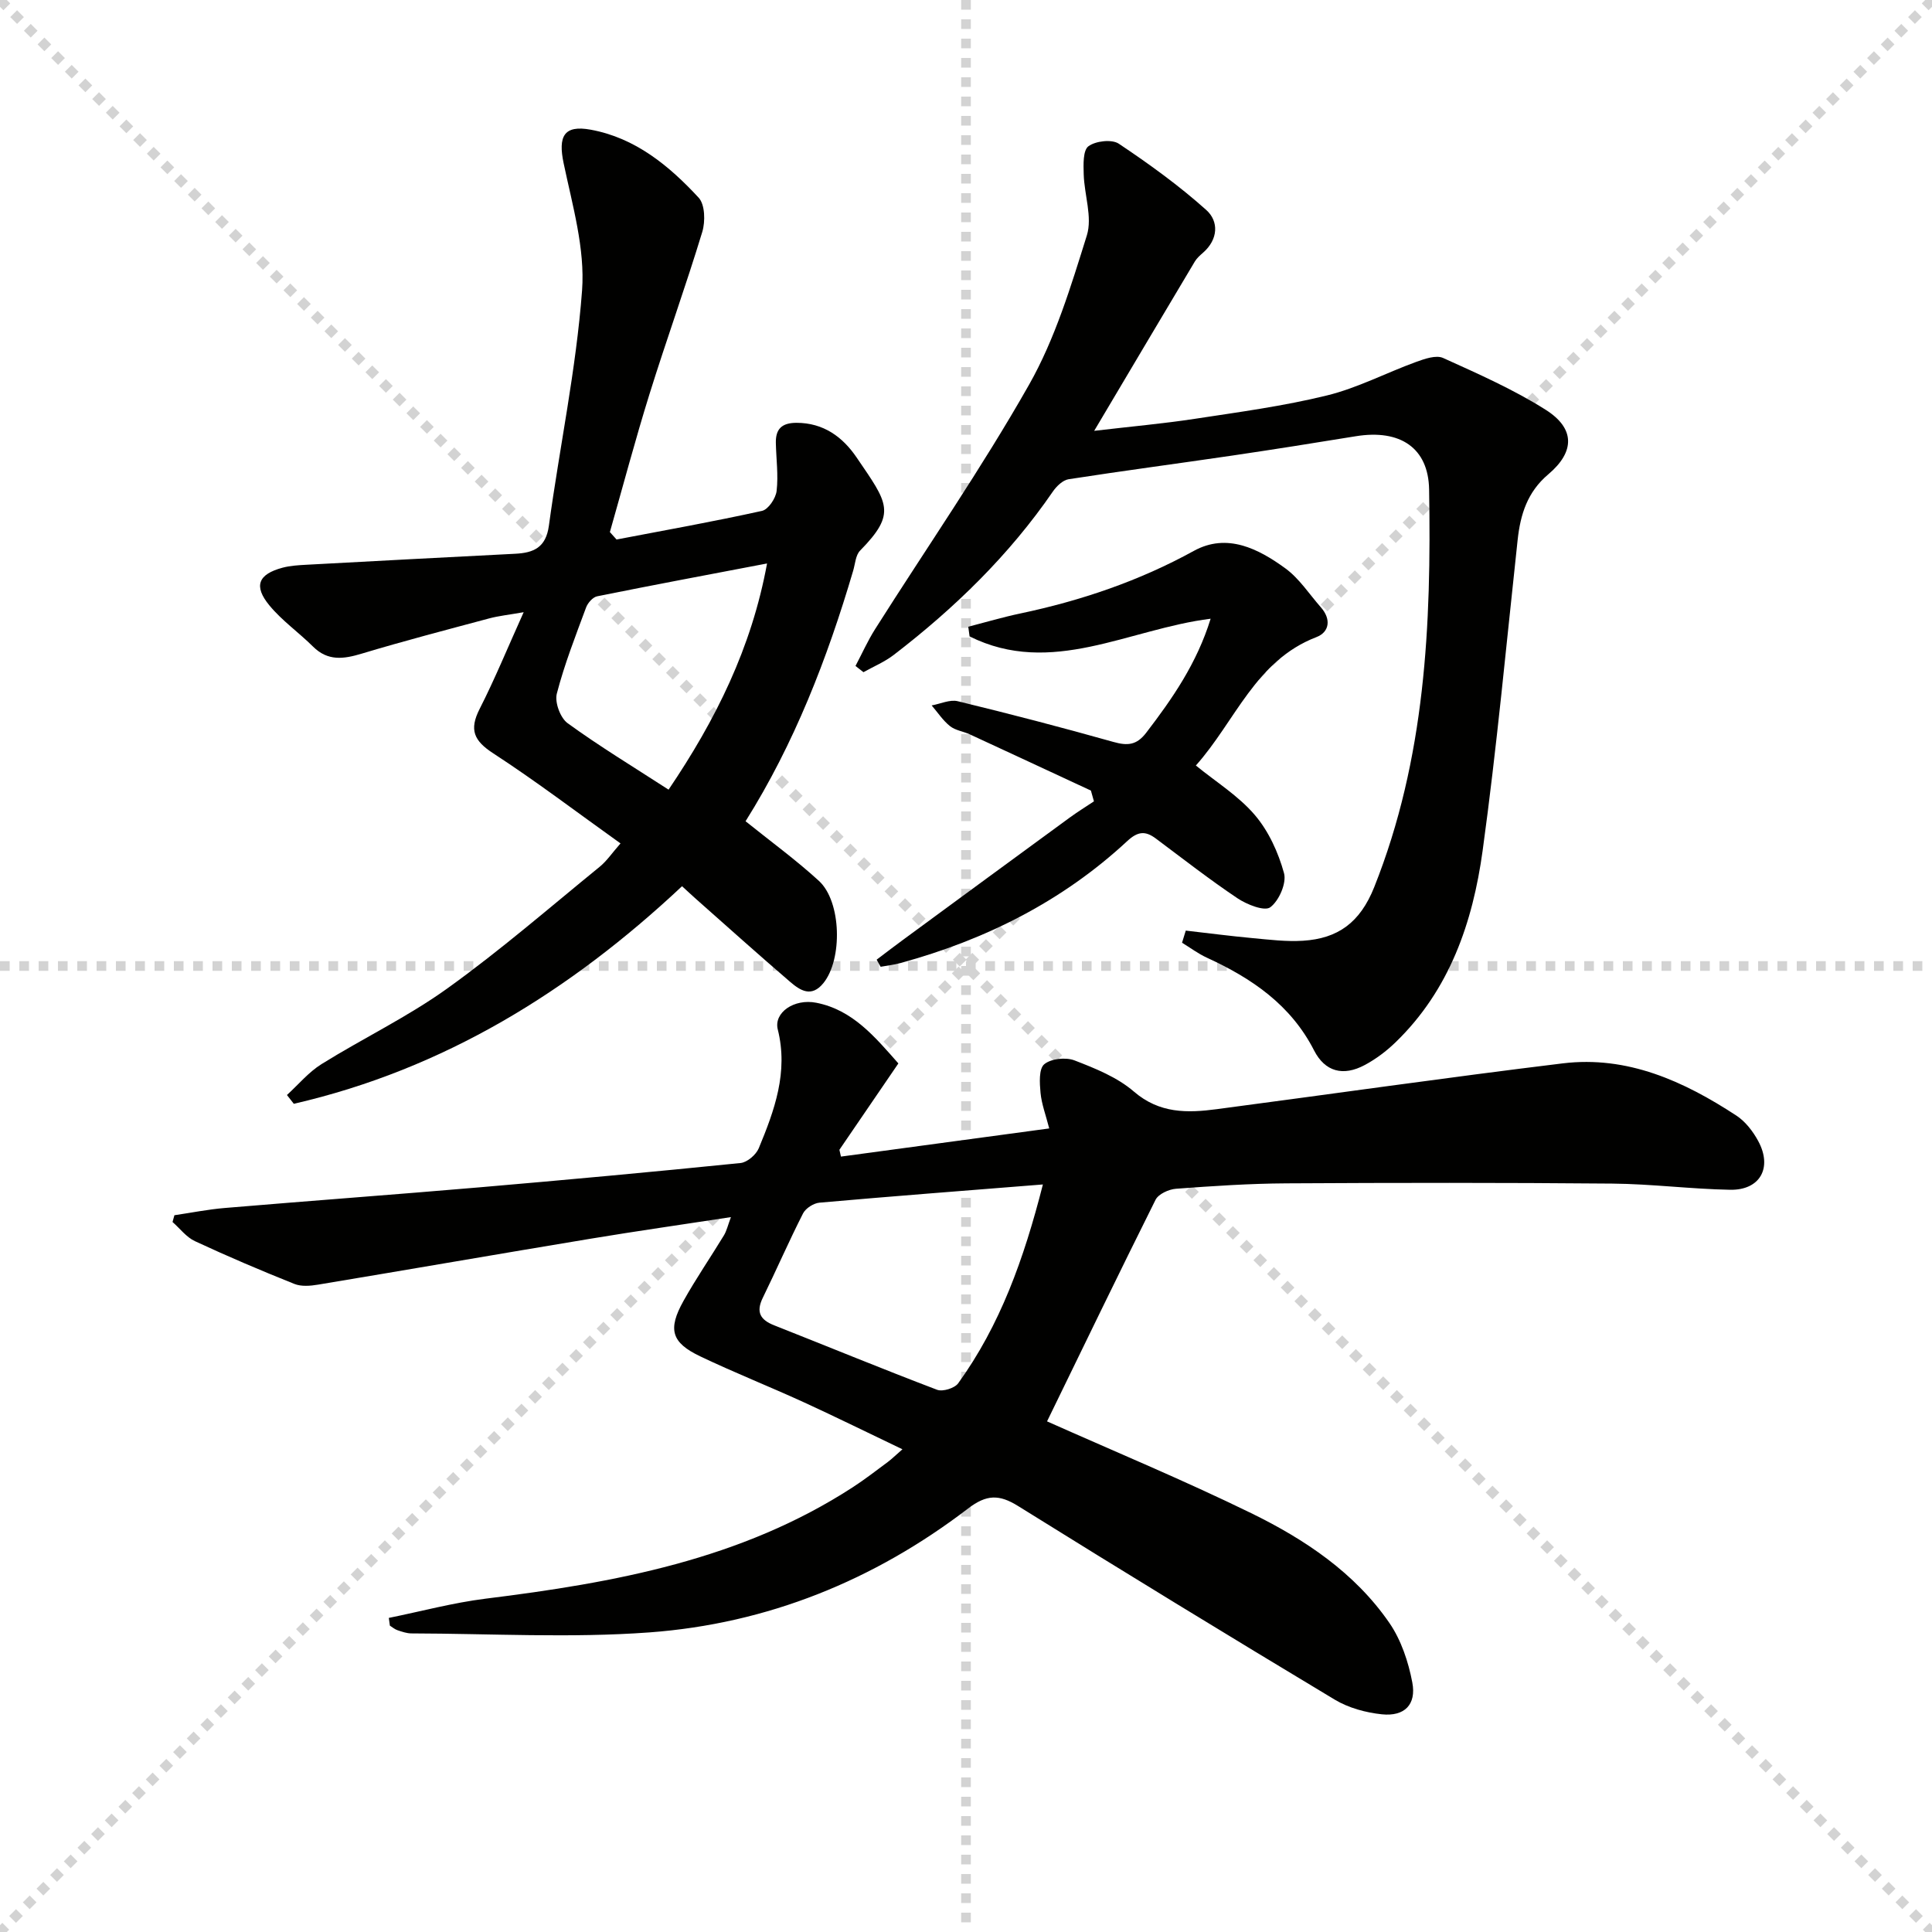
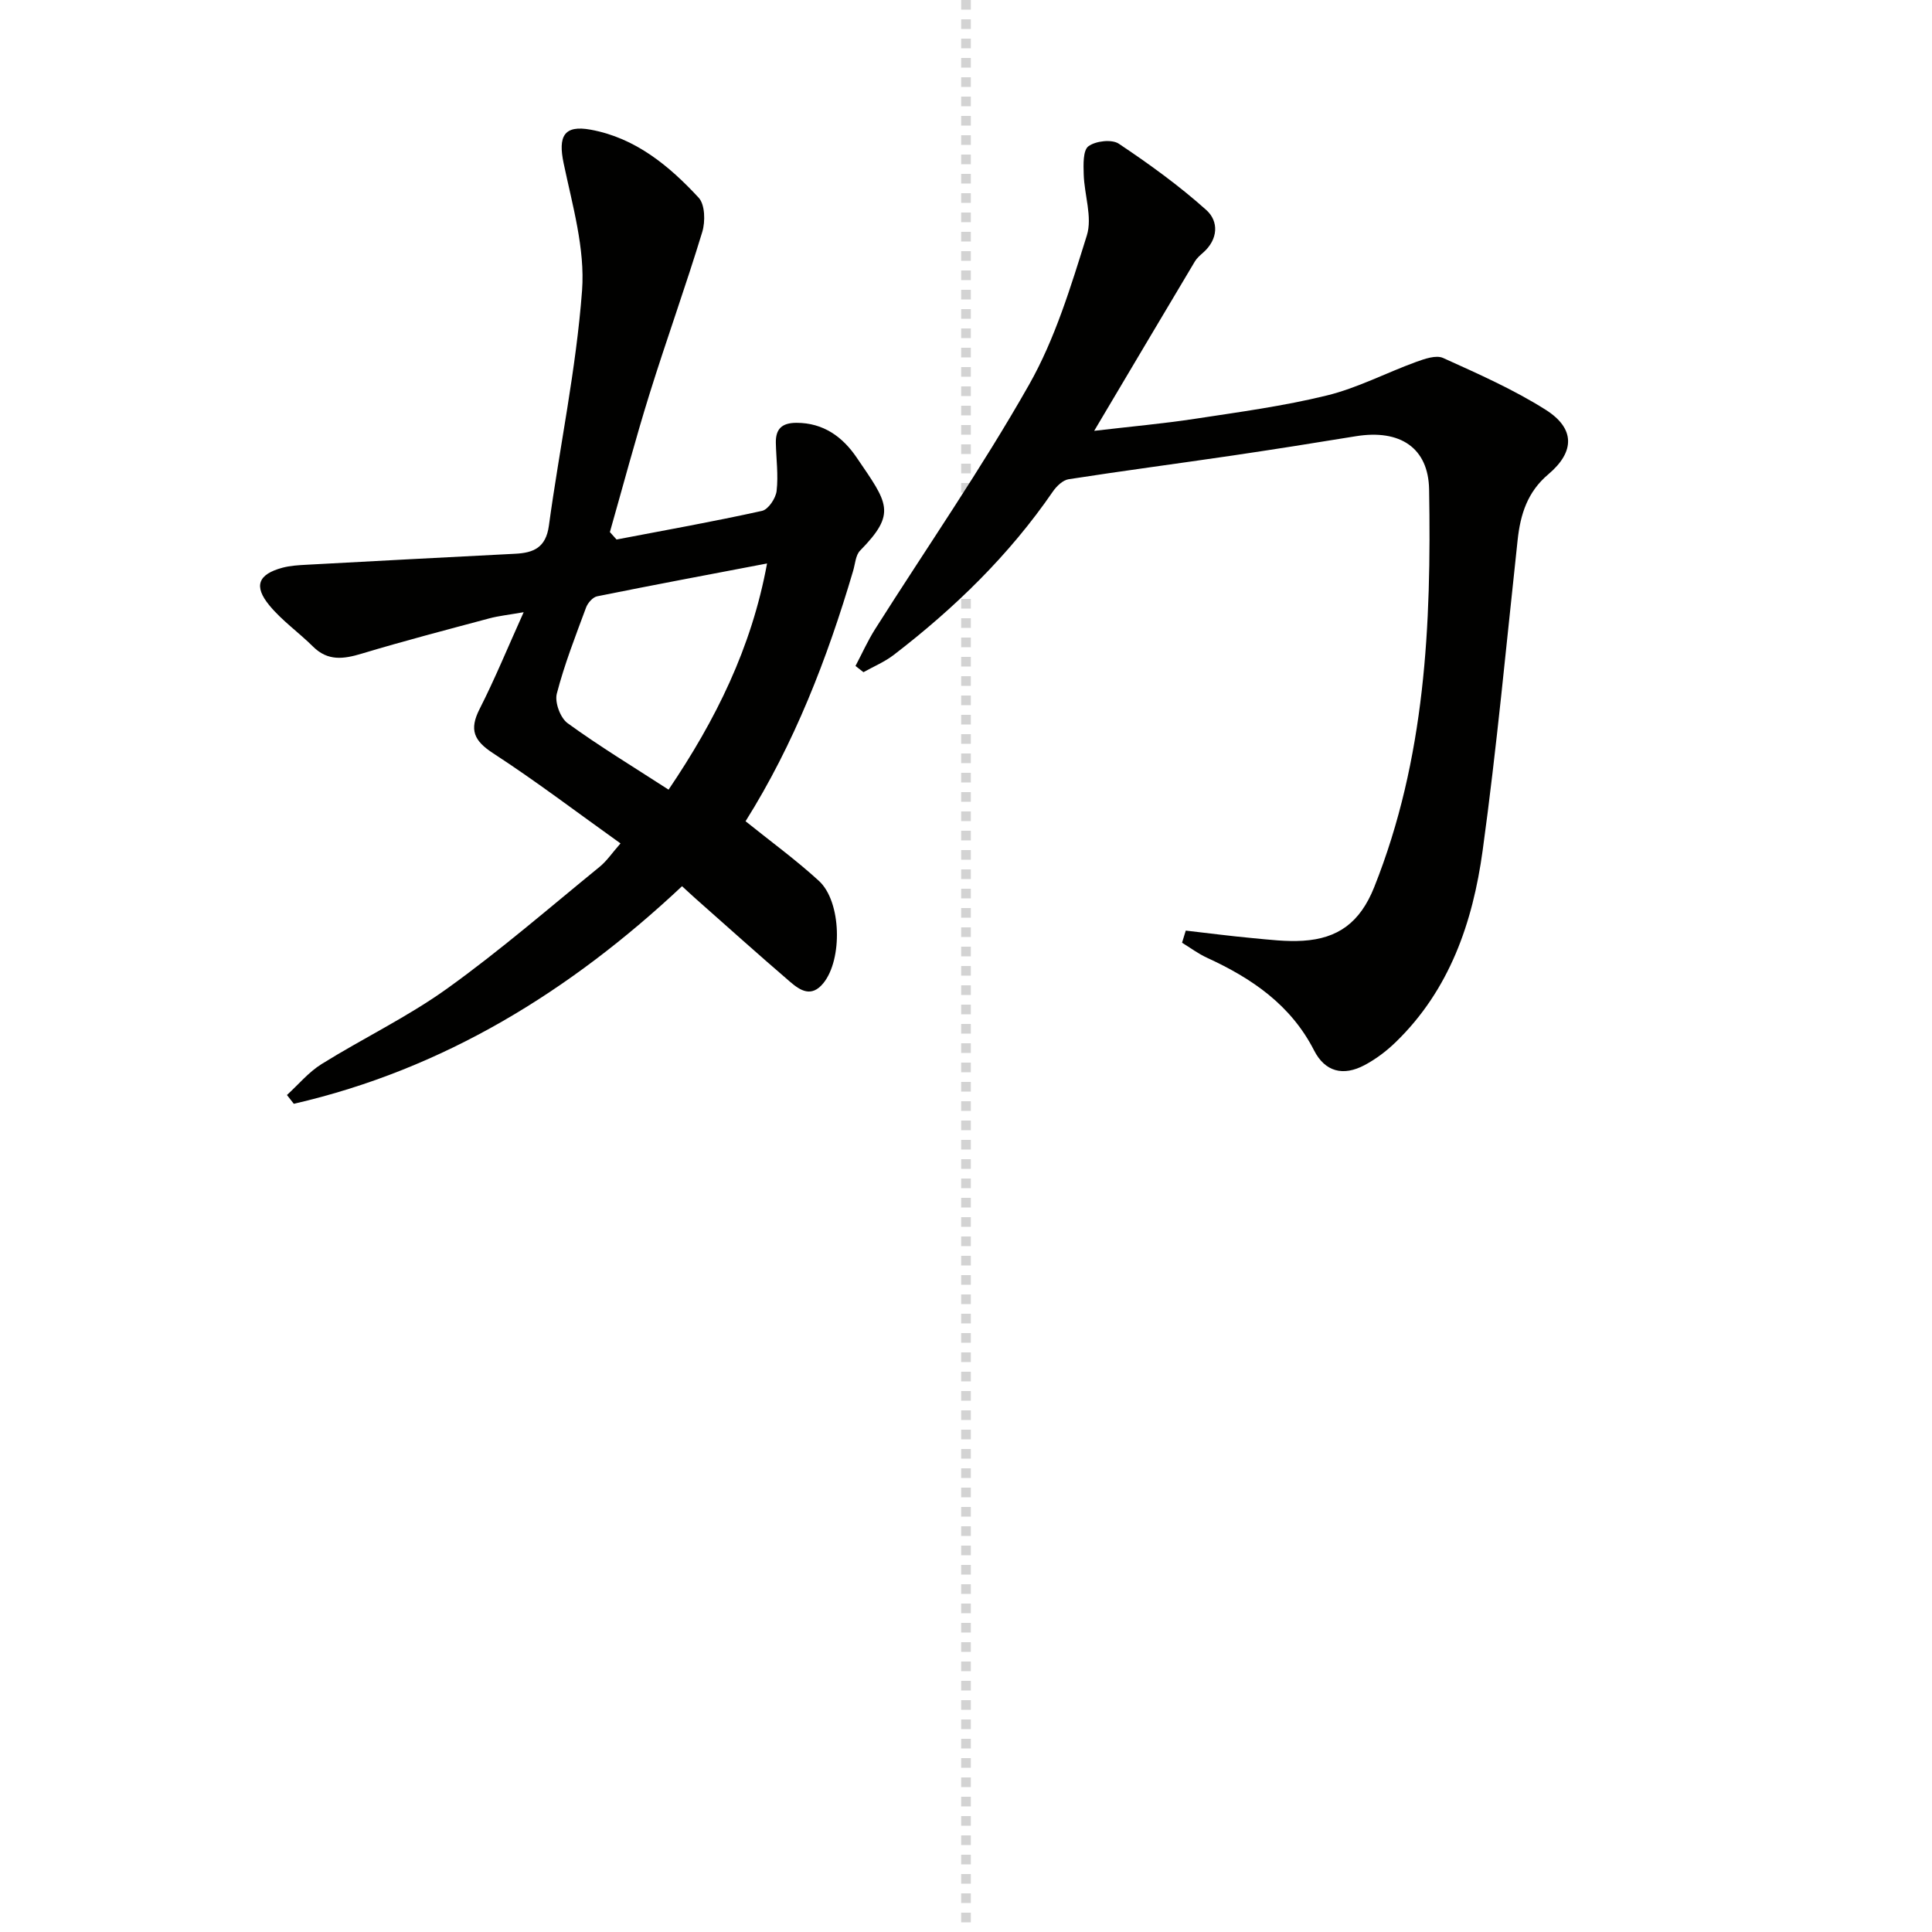
<svg xmlns="http://www.w3.org/2000/svg" enable-background="new 0 0 400 400" viewBox="0 0 400 400">
  <g stroke="lightgray" stroke-dasharray="1,1" stroke-width="1" transform="scale(2, 2)">
-     <line x1="0" y1="0" x2="200" y2="200" />
-     <line x1="200" y1="0" x2="0" y2="200" />
    <line x1="100" y1="0" x2="100" y2="200" />
-     <line x1="0" y1="100" x2="200" y2="100" />
  </g>
  <g fill="#010100">
-     <path d="m216.78 294.28c13.81 6.16 28.24 12.15 42.26 19 11.11 5.43 21.47 12.34 28.63 22.75 2.43 3.54 3.92 8.03 4.73 12.29.88 4.61-1.62 7.09-6.29 6.61-3.34-.35-6.91-1.32-9.77-3.04-21.95-13.19-43.81-26.54-65.55-40.08-3.94-2.46-6.55-2.4-10.36.51-19.46 14.89-41.57 23.85-65.95 25.65-16.35 1.2-32.86.25-49.29.21-.97 0-1.96-.35-2.89-.66-.57-.19-1.06-.62-1.58-.95-.07-.53-.15-1.07-.22-1.6 6.67-1.35 13.29-3.14 20.02-3.98 26.69-3.31 52.9-8.06 76.02-23.06 2.51-1.63 4.88-3.47 7.28-5.25.79-.59 1.49-1.29 3.02-2.62-7.15-3.42-13.76-6.68-20.45-9.75-7.1-3.25-14.37-6.13-21.41-9.49-5.98-2.85-6.77-5.57-3.47-11.48 2.59-4.64 5.61-9.03 8.37-13.57.57-.95.82-2.09 1.45-3.78-10.03 1.54-19.52 2.89-28.98 4.46-18.84 3.12-37.65 6.39-56.49 9.52-1.6.27-3.48.43-4.92-.15-6.93-2.77-13.81-5.7-20.58-8.85-1.78-.82-3.1-2.62-4.64-3.97.13-.46.26-.93.39-1.4 3.48-.51 6.94-1.21 10.44-1.5 17.55-1.48 35.12-2.77 52.67-4.27 18.05-1.55 36.09-3.21 54.11-5.04 1.37-.14 3.2-1.71 3.76-3.05 3.26-7.85 6.15-15.77 3.94-24.6-.87-3.48 3.37-6.44 7.98-5.53 7.52 1.48 12.11 7.04 16.99 12.56-4.19 6.13-8.2 12.01-12.21 17.88.11.47.21.94.32 1.41 14.1-1.91 28.2-3.81 43.12-5.83-.71-2.78-1.58-5.05-1.8-7.38-.19-2.01-.37-4.95.77-5.91 1.4-1.17 4.47-1.49 6.28-.79 4.3 1.66 8.85 3.49 12.27 6.44 5.31 4.58 11.08 4.46 17.19 3.65 23.87-3.15 47.7-6.57 71.6-9.48 13.39-1.63 25.07 3.68 35.97 10.82 1.86 1.22 3.42 3.25 4.5 5.24 3.01 5.54.4 10.23-5.82 10.11-8.14-.15-16.27-1.21-24.42-1.28-22.46-.2-44.92-.18-67.37-.05-7.64.04-15.29.55-22.92 1.12-1.5.11-3.64 1.09-4.24 2.29-7.62 15.27-15.05 30.65-22.46 45.87zm-.86-49.05c-15.94 1.27-31.11 2.43-46.26 3.77-1.21.11-2.84 1.15-3.39 2.21-2.93 5.75-5.5 11.68-8.34 17.48-1.45 2.96-.54 4.57 2.37 5.71 11.25 4.44 22.42 9.05 33.72 13.34 1.16.44 3.63-.33 4.36-1.34 8.66-12 13.58-25.63 17.54-41.17z" />
    <path d="m127.65 111.7c10.05-1.92 20.13-3.72 30.12-5.93 1.3-.29 2.85-2.61 3.02-4.13.38-3.27-.09-6.64-.16-9.96-.05-2.85 1.22-4.13 4.25-4.14 5.63-.01 9.59 2.94 12.47 7.17 6.45 9.48 8.39 11.48.72 19.29-.93.95-1.01 2.74-1.43 4.16-5.37 18.22-12.2 35.82-22.28 51.87 5.22 4.2 10.44 8 15.18 12.34 4.7 4.3 4.92 16.28.93 21.18-2.47 3.04-4.8 1.51-6.86-.25-6.56-5.63-13-11.42-19.48-17.15-.87-.77-1.71-1.56-2.92-2.67-23.15 21.73-49.32 37.9-80.38 45.05-.47-.61-.95-1.21-1.42-1.82 2.37-2.16 4.48-4.73 7.16-6.4 8.61-5.36 17.85-9.78 26.05-15.67 10.91-7.83 21.09-16.67 31.52-25.17 1.49-1.21 2.6-2.89 4.33-4.85-9.01-6.43-17.45-12.86-26.32-18.63-4.04-2.62-5.05-4.88-2.85-9.21 3.15-6.19 5.79-12.64 9.12-20.03-3.13.55-5.19.76-7.16 1.29-8.81 2.36-17.64 4.66-26.37 7.29-3.75 1.13-7.01 1.59-10.08-1.46-2.94-2.92-6.41-5.35-9.02-8.51-3.34-4.04-2.33-6.47 2.69-7.82 1.57-.42 3.25-.52 4.89-.61 14.43-.78 28.86-1.55 43.29-2.28 3.83-.19 6.36-1.28 6.98-5.8 2.22-16.25 5.65-32.4 6.87-48.71.64-8.66-2-17.66-3.82-26.36-1.16-5.54.04-7.95 5.6-6.93 9.22 1.68 16.23 7.45 22.36 14.08 1.32 1.42 1.4 4.93.75 7.08-3.42 11.25-7.42 22.32-10.92 33.55-2.95 9.47-5.49 19.06-8.21 28.6.46.52.92 1.03 1.38 1.54zm10.77 51.79c9.77-14.45 17.18-29.35 20.39-46.83-12.2 2.33-23.71 4.48-35.18 6.8-.9.18-1.94 1.37-2.29 2.32-2.18 5.89-4.49 11.77-6.06 17.84-.46 1.79.73 5.02 2.24 6.11 6.55 4.76 13.5 8.97 20.9 13.76z" />
    <path d="m245.5 192.67c4.62.53 9.23 1.13 13.85 1.56 3.47.32 6.98.76 10.43.54 7.21-.46 11.79-3.73 14.73-11.08 10.61-26.61 11.85-54.35 11.37-82.38-.15-8.54-5.95-12.5-15.19-10.99-8.51 1.39-17.03 2.74-25.56 4-11.29 1.66-22.61 3.15-33.89 4.9-1.2.19-2.49 1.44-3.25 2.54-9.05 13.18-20.35 24.15-32.96 33.84-1.89 1.45-4.16 2.39-6.26 3.57-.55-.43-1.1-.86-1.65-1.29 1.35-2.55 2.53-5.21 4.07-7.64 10.66-16.84 22.04-33.26 31.86-50.58 5.4-9.52 8.67-20.37 11.97-30.92 1.18-3.78-.53-8.41-.65-12.66-.06-2-.17-4.95.98-5.8 1.48-1.1 4.84-1.49 6.28-.53 6.3 4.21 12.5 8.69 18.13 13.74 2.6 2.33 2.47 6.07-.67 8.82-.62.54-1.28 1.12-1.7 1.81-6.77 11.34-13.5 22.7-20.85 35.08 7.74-.91 14.29-1.49 20.78-2.48 9.18-1.4 18.43-2.64 27.42-4.85 6.33-1.55 12.25-4.68 18.43-6.93 1.77-.64 4.14-1.48 5.6-.83 7.22 3.27 14.55 6.5 21.23 10.72 6.13 3.87 6.09 8.7.56 13.37-4.33 3.65-5.78 8.31-6.35 13.59-2.33 21.46-4.31 42.97-7.25 64.35-2.04 14.82-6.83 28.83-18.03 39.66-1.89 1.83-4.08 3.48-6.39 4.71-4.45 2.38-8.22 1.39-10.48-3.04-4.83-9.45-12.91-14.93-22.17-19.18-1.81-.83-3.45-2.06-5.16-3.11.26-.83.51-1.67.77-2.51z" />
-     <path d="m200.47 129.76c3.6-.93 7.16-1.99 10.79-2.75 12.58-2.66 24.58-6.72 35.92-12.96 6.84-3.76 13.33-.47 18.95 3.63 2.88 2.1 4.94 5.33 7.35 8.07 2.15 2.43 1.79 5.12-.94 6.16-12.63 4.85-16.77 17.41-24.95 26.58 4.22 3.44 8.84 6.3 12.2 10.24 2.86 3.34 4.87 7.76 6.05 12.04.57 2.06-1.04 5.73-2.84 7.07-1.19.89-4.85-.56-6.79-1.86-5.79-3.88-11.3-8.18-16.89-12.36-2.19-1.64-3.74-1.52-5.95.53-13.42 12.46-29.34 20.42-46.91 25.23-1.35.37-2.75.53-4.13.78-.28-.49-.55-.98-.83-1.47 1.83-1.38 3.64-2.78 5.49-4.13 11.49-8.44 22.99-16.89 34.5-25.3 1.62-1.18 3.33-2.24 5-3.35-.21-.74-.42-1.48-.63-2.23-8.35-3.88-16.69-7.77-25.05-11.63-1.35-.63-3-.82-4.12-1.71-1.47-1.17-2.55-2.84-3.8-4.29 1.81-.32 3.77-1.27 5.4-.87 10.79 2.62 21.54 5.42 32.23 8.43 2.91.82 4.8.69 6.78-1.89 5.45-7.11 10.49-14.38 13.35-23.62-16.99 2.12-32.95 12.11-49.91 3.66-.1-.68-.18-1.34-.27-2z" />
  </g>
</svg>